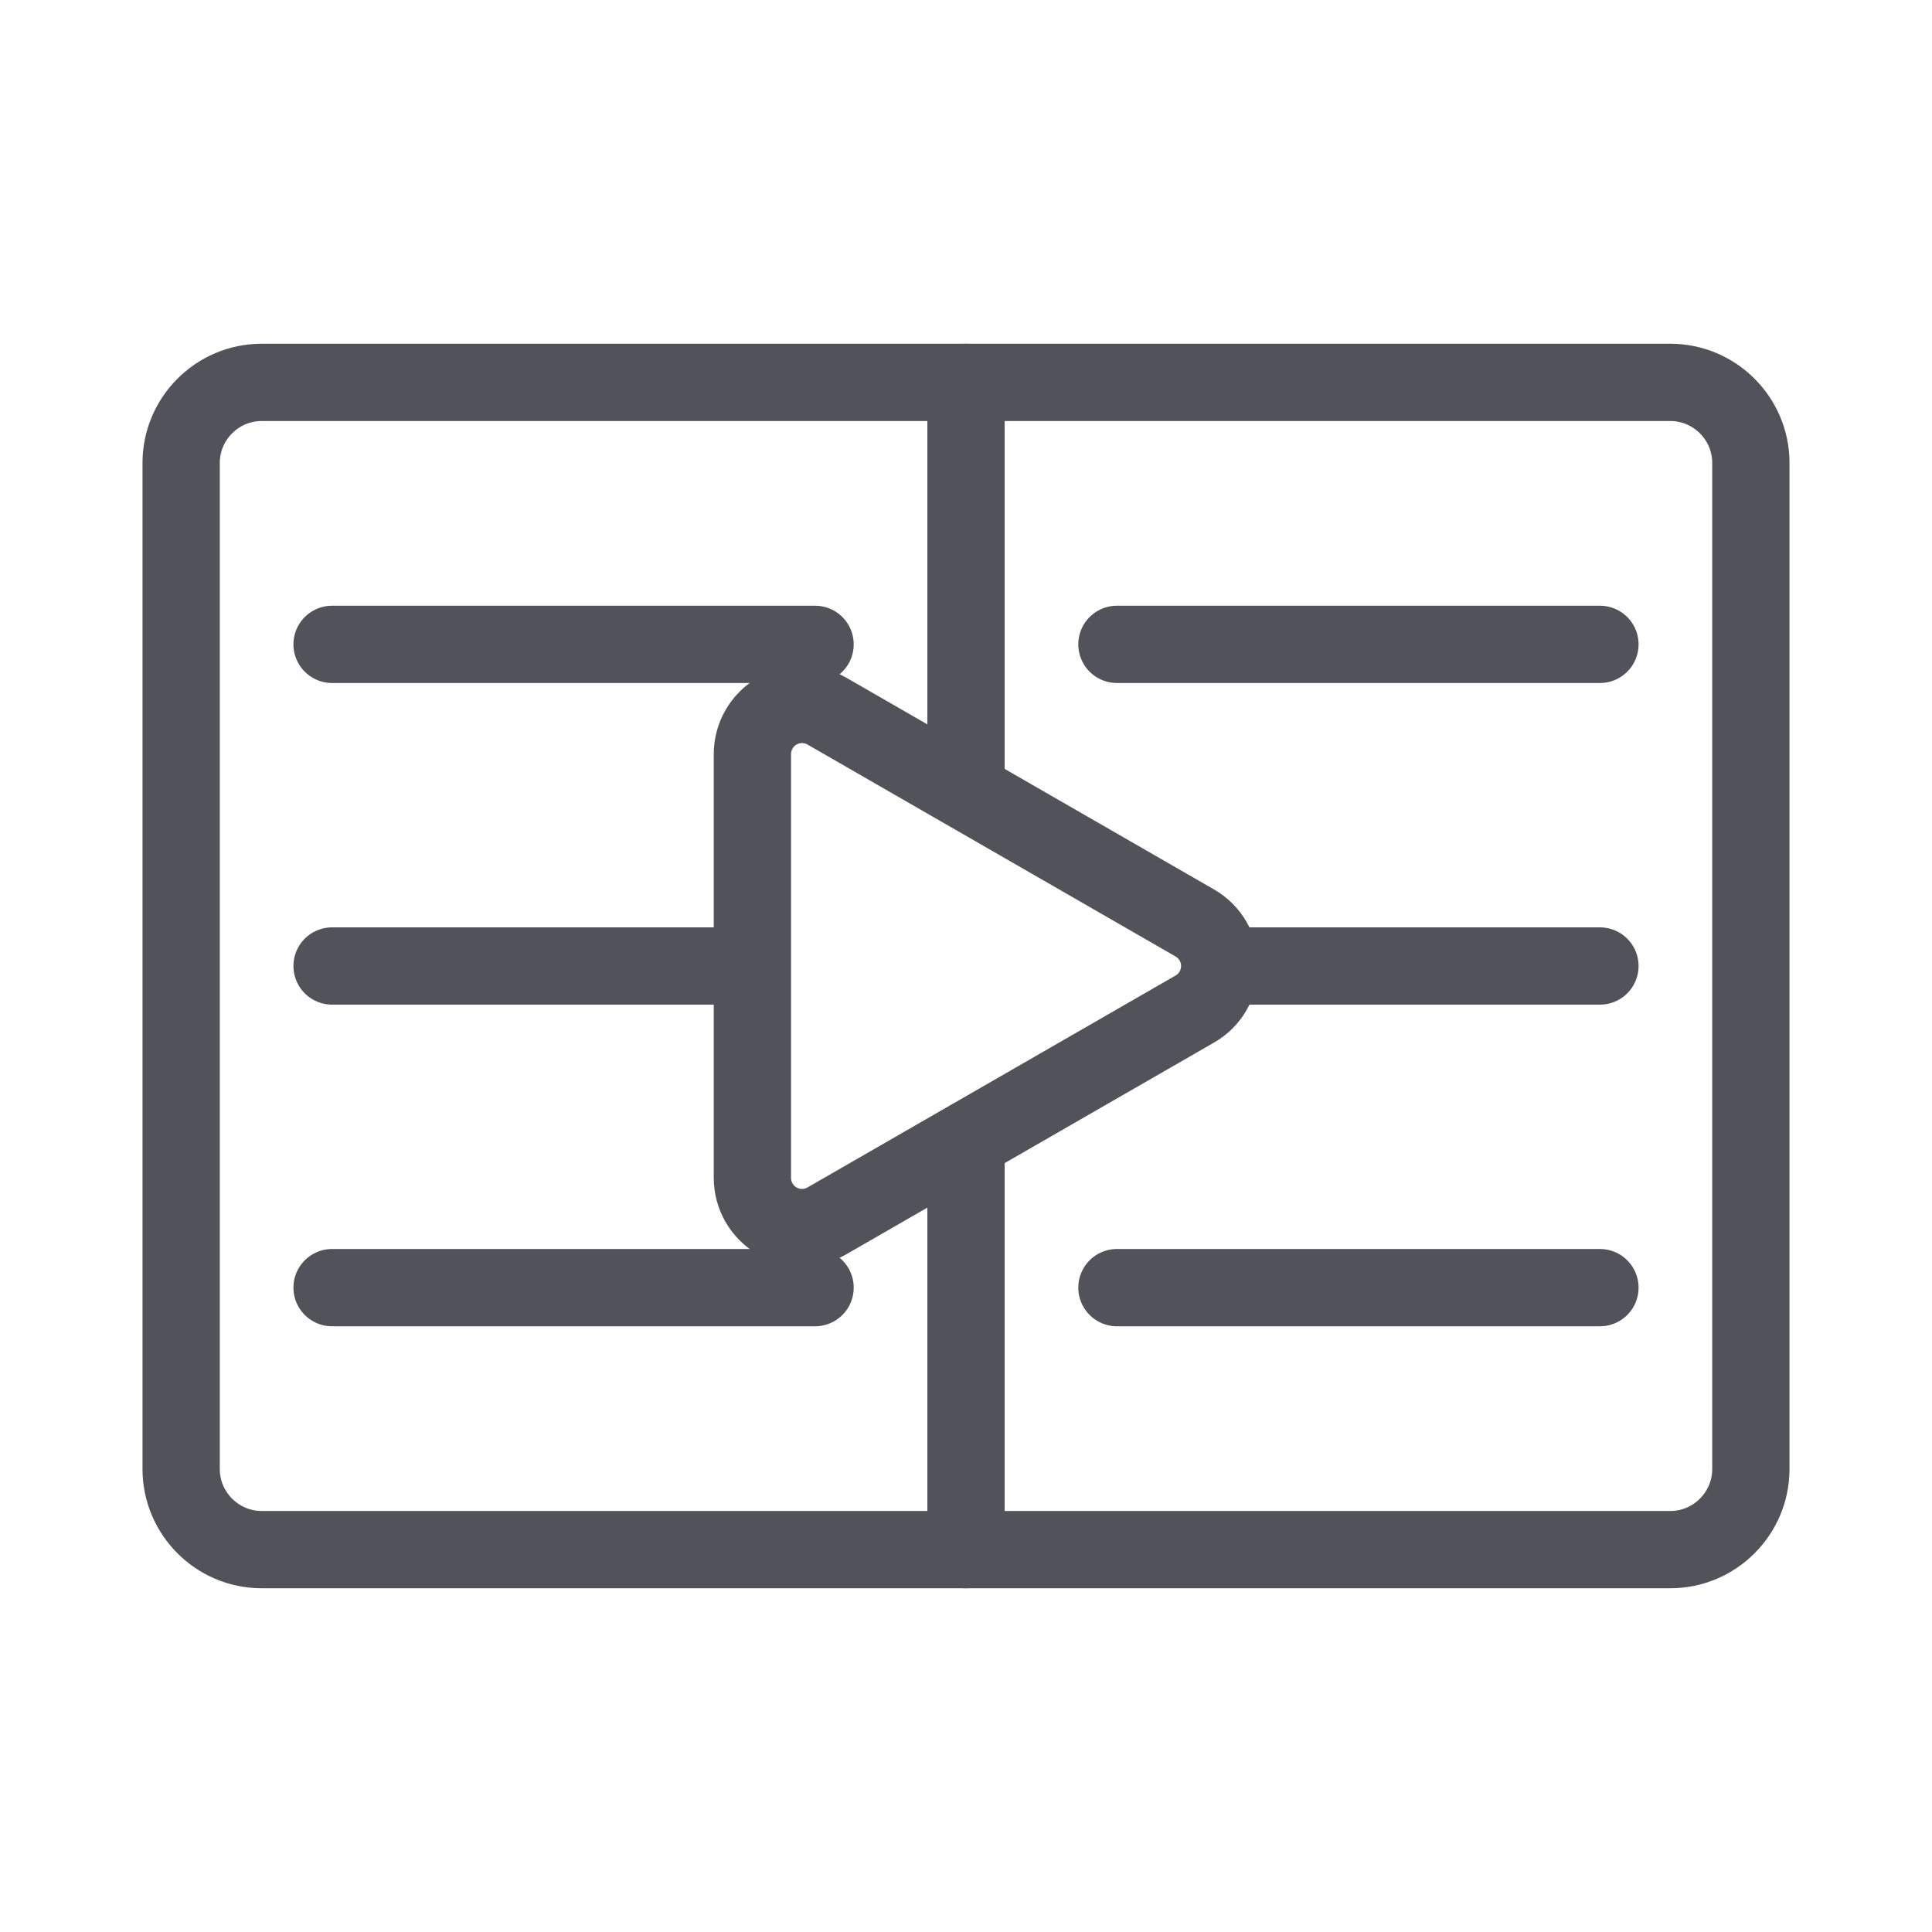
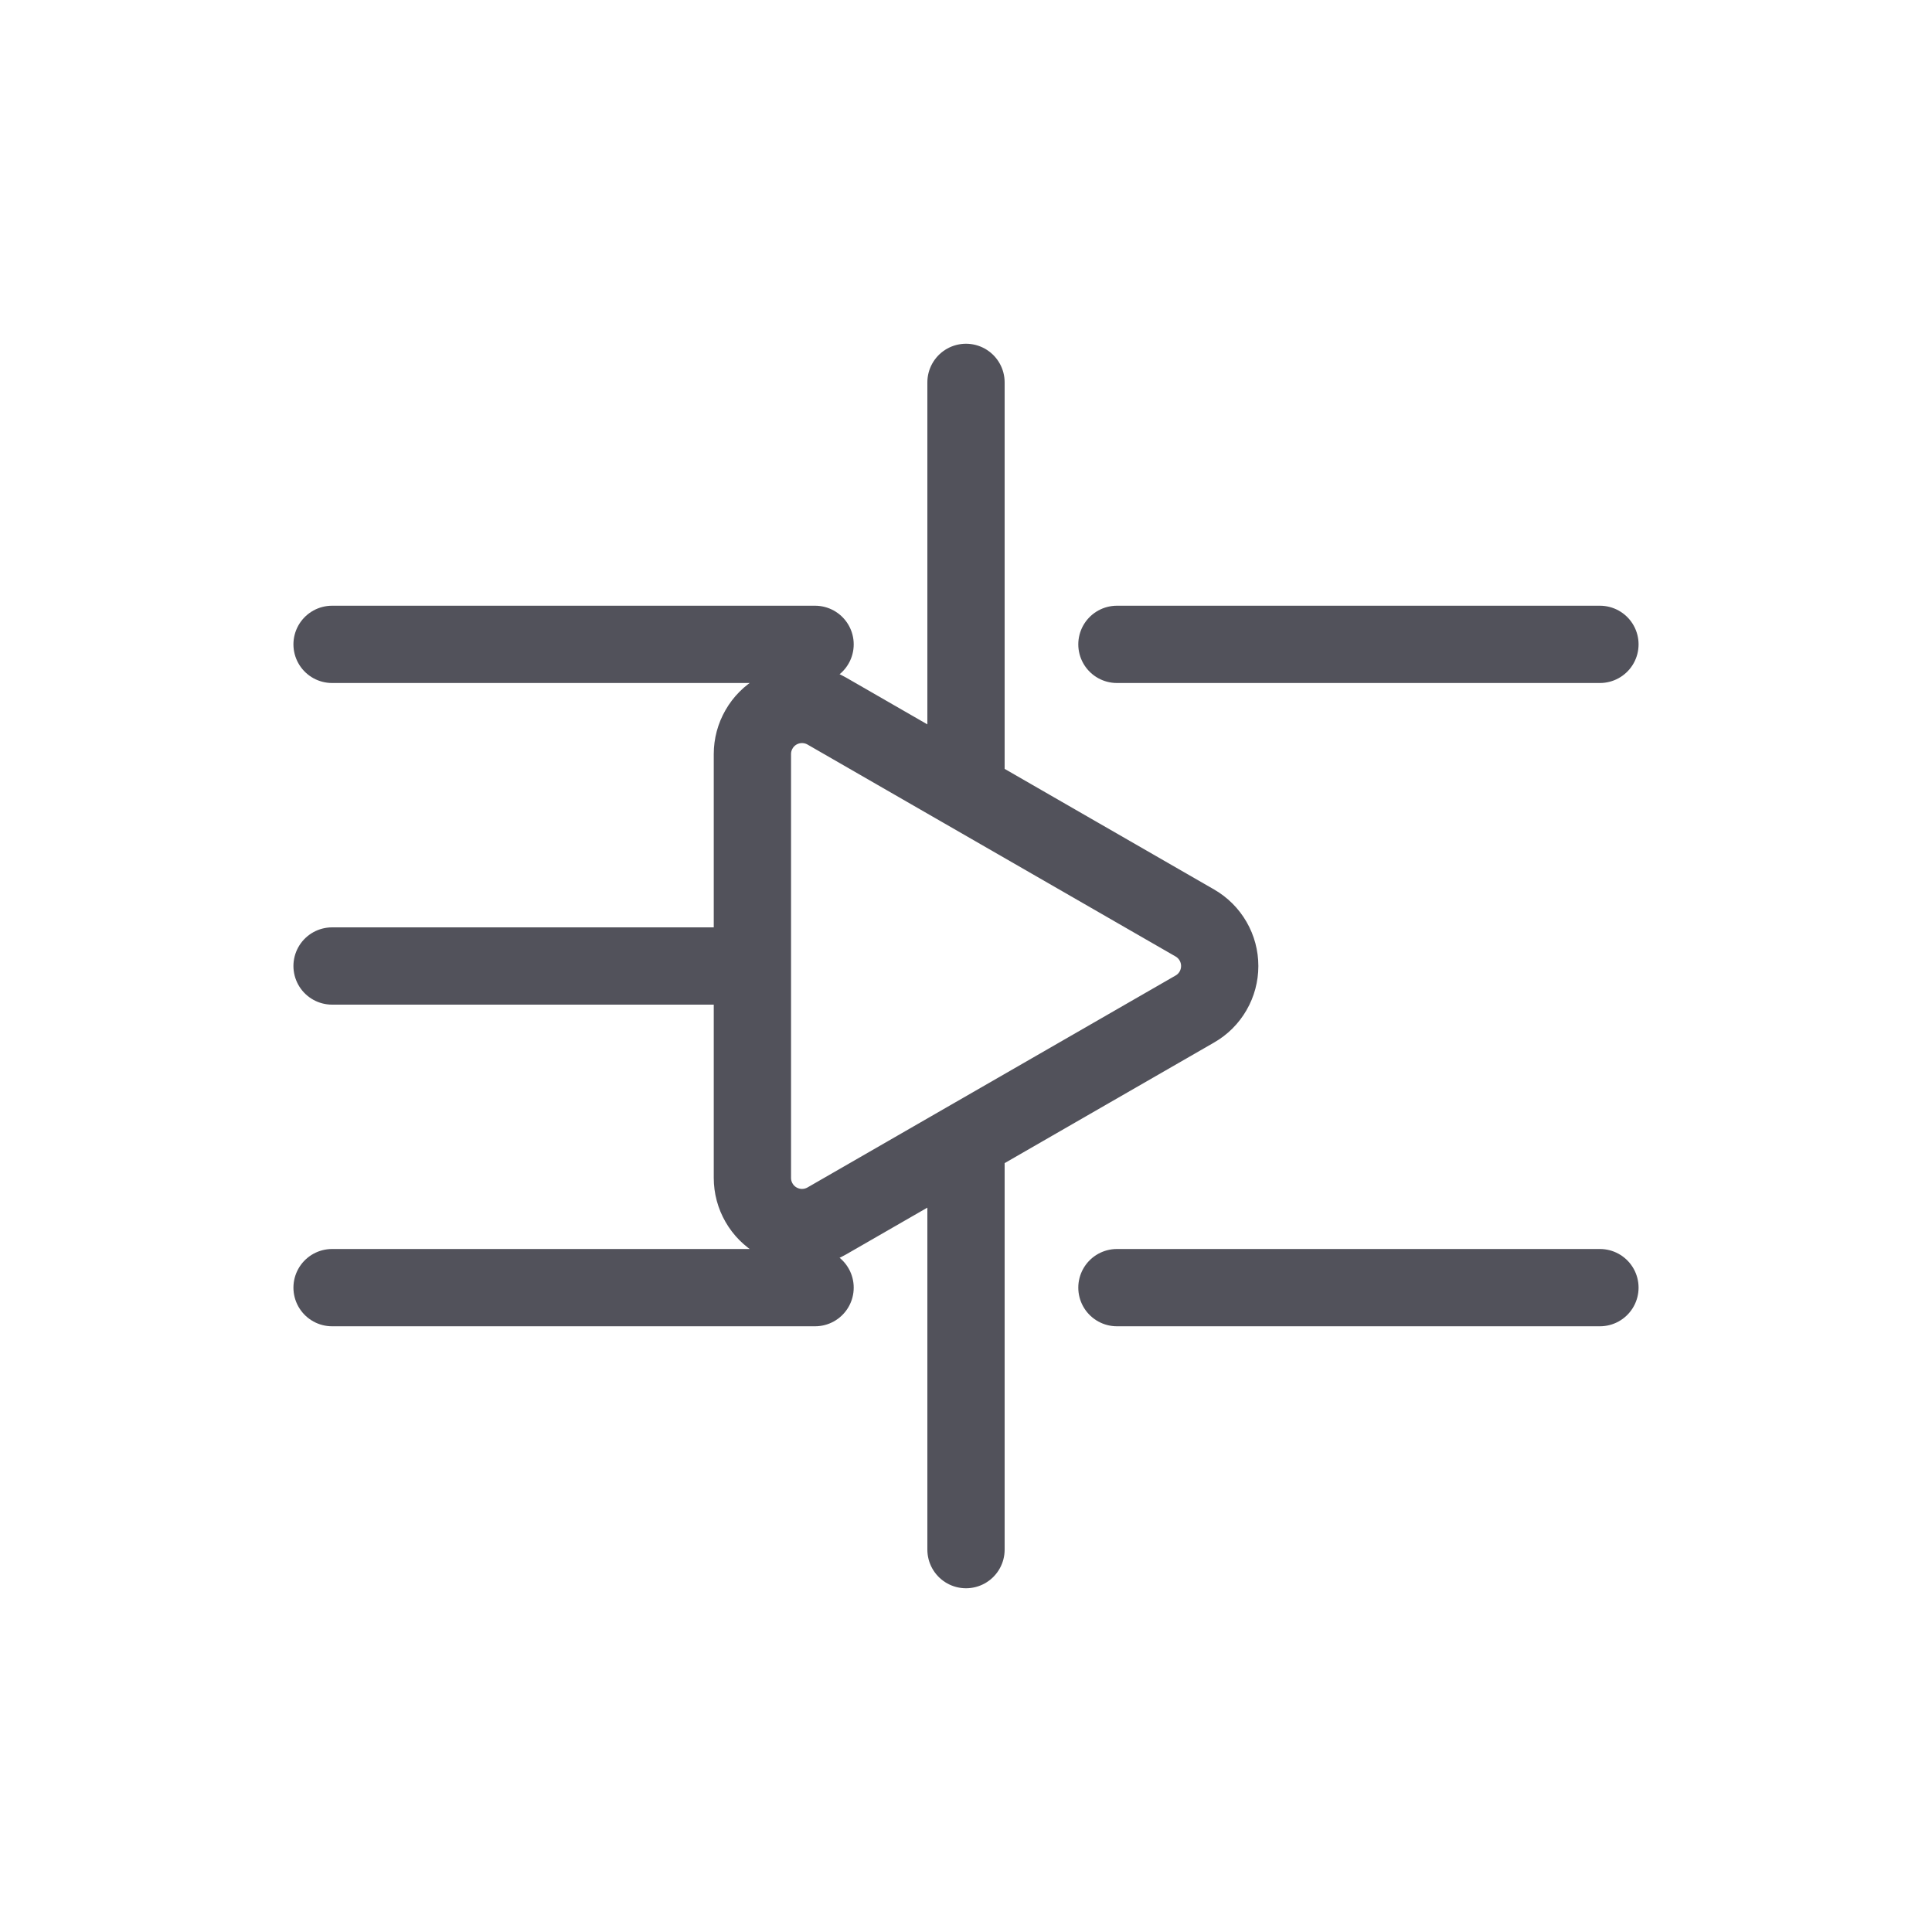
<svg xmlns="http://www.w3.org/2000/svg" width="50" height="50" viewBox="0 0 50 50" fill="none">
-   <path d="M43.229 9.896H6.771C5.625 9.896 4.688 10.833 4.688 11.979V38.021C4.688 39.167 5.625 40.104 6.771 40.104H43.229C44.375 40.104 45.312 39.167 45.312 38.021V11.979C45.312 10.833 44.375 9.896 43.229 9.896Z" stroke="#52525B" stroke-width="2" stroke-linecap="round" stroke-linejoin="round" />
-   <path d="M31.566 25C31.566 25.226 31.507 25.448 31.394 25.643C31.281 25.839 31.119 26.001 30.923 26.113L21.397 31.598C21.202 31.71 20.98 31.769 20.755 31.769C20.529 31.769 20.308 31.709 20.113 31.596C19.918 31.484 19.756 31.321 19.644 31.126C19.531 30.931 19.472 30.71 19.472 30.484V19.515C19.472 19.29 19.531 19.069 19.644 18.874C19.756 18.678 19.918 18.516 20.113 18.403C20.308 18.291 20.529 18.231 20.755 18.231C20.98 18.231 21.202 18.29 21.397 18.402L30.923 23.887C31.119 24 31.281 24.162 31.394 24.358C31.507 24.553 31.566 24.775 31.566 25ZM31.566 25L41.406 25M25 9.896V20.319M25 29.523V40.104M8.594 33.324H21.094M8.594 25H19.471M8.594 16.676H21.094M28.906 33.324H41.406M28.906 16.676H41.406" stroke="#52525B" stroke-width="2" stroke-linecap="round" stroke-linejoin="round" />
+   <path d="M31.566 25C31.566 25.226 31.507 25.448 31.394 25.643C31.281 25.839 31.119 26.001 30.923 26.113L21.397 31.598C21.202 31.71 20.98 31.769 20.755 31.769C20.529 31.769 20.308 31.709 20.113 31.596C19.918 31.484 19.756 31.321 19.644 31.126C19.531 30.931 19.472 30.71 19.472 30.484V19.515C19.472 19.29 19.531 19.069 19.644 18.874C19.756 18.678 19.918 18.516 20.113 18.403C20.308 18.291 20.529 18.231 20.755 18.231C20.98 18.231 21.202 18.29 21.397 18.402L30.923 23.887C31.119 24 31.281 24.162 31.394 24.358C31.507 24.553 31.566 24.775 31.566 25ZM31.566 25M25 9.896V20.319M25 29.523V40.104M8.594 33.324H21.094M8.594 25H19.471M8.594 16.676H21.094M28.906 33.324H41.406M28.906 16.676H41.406" stroke="#52525B" stroke-width="2" stroke-linecap="round" stroke-linejoin="round" />
</svg>